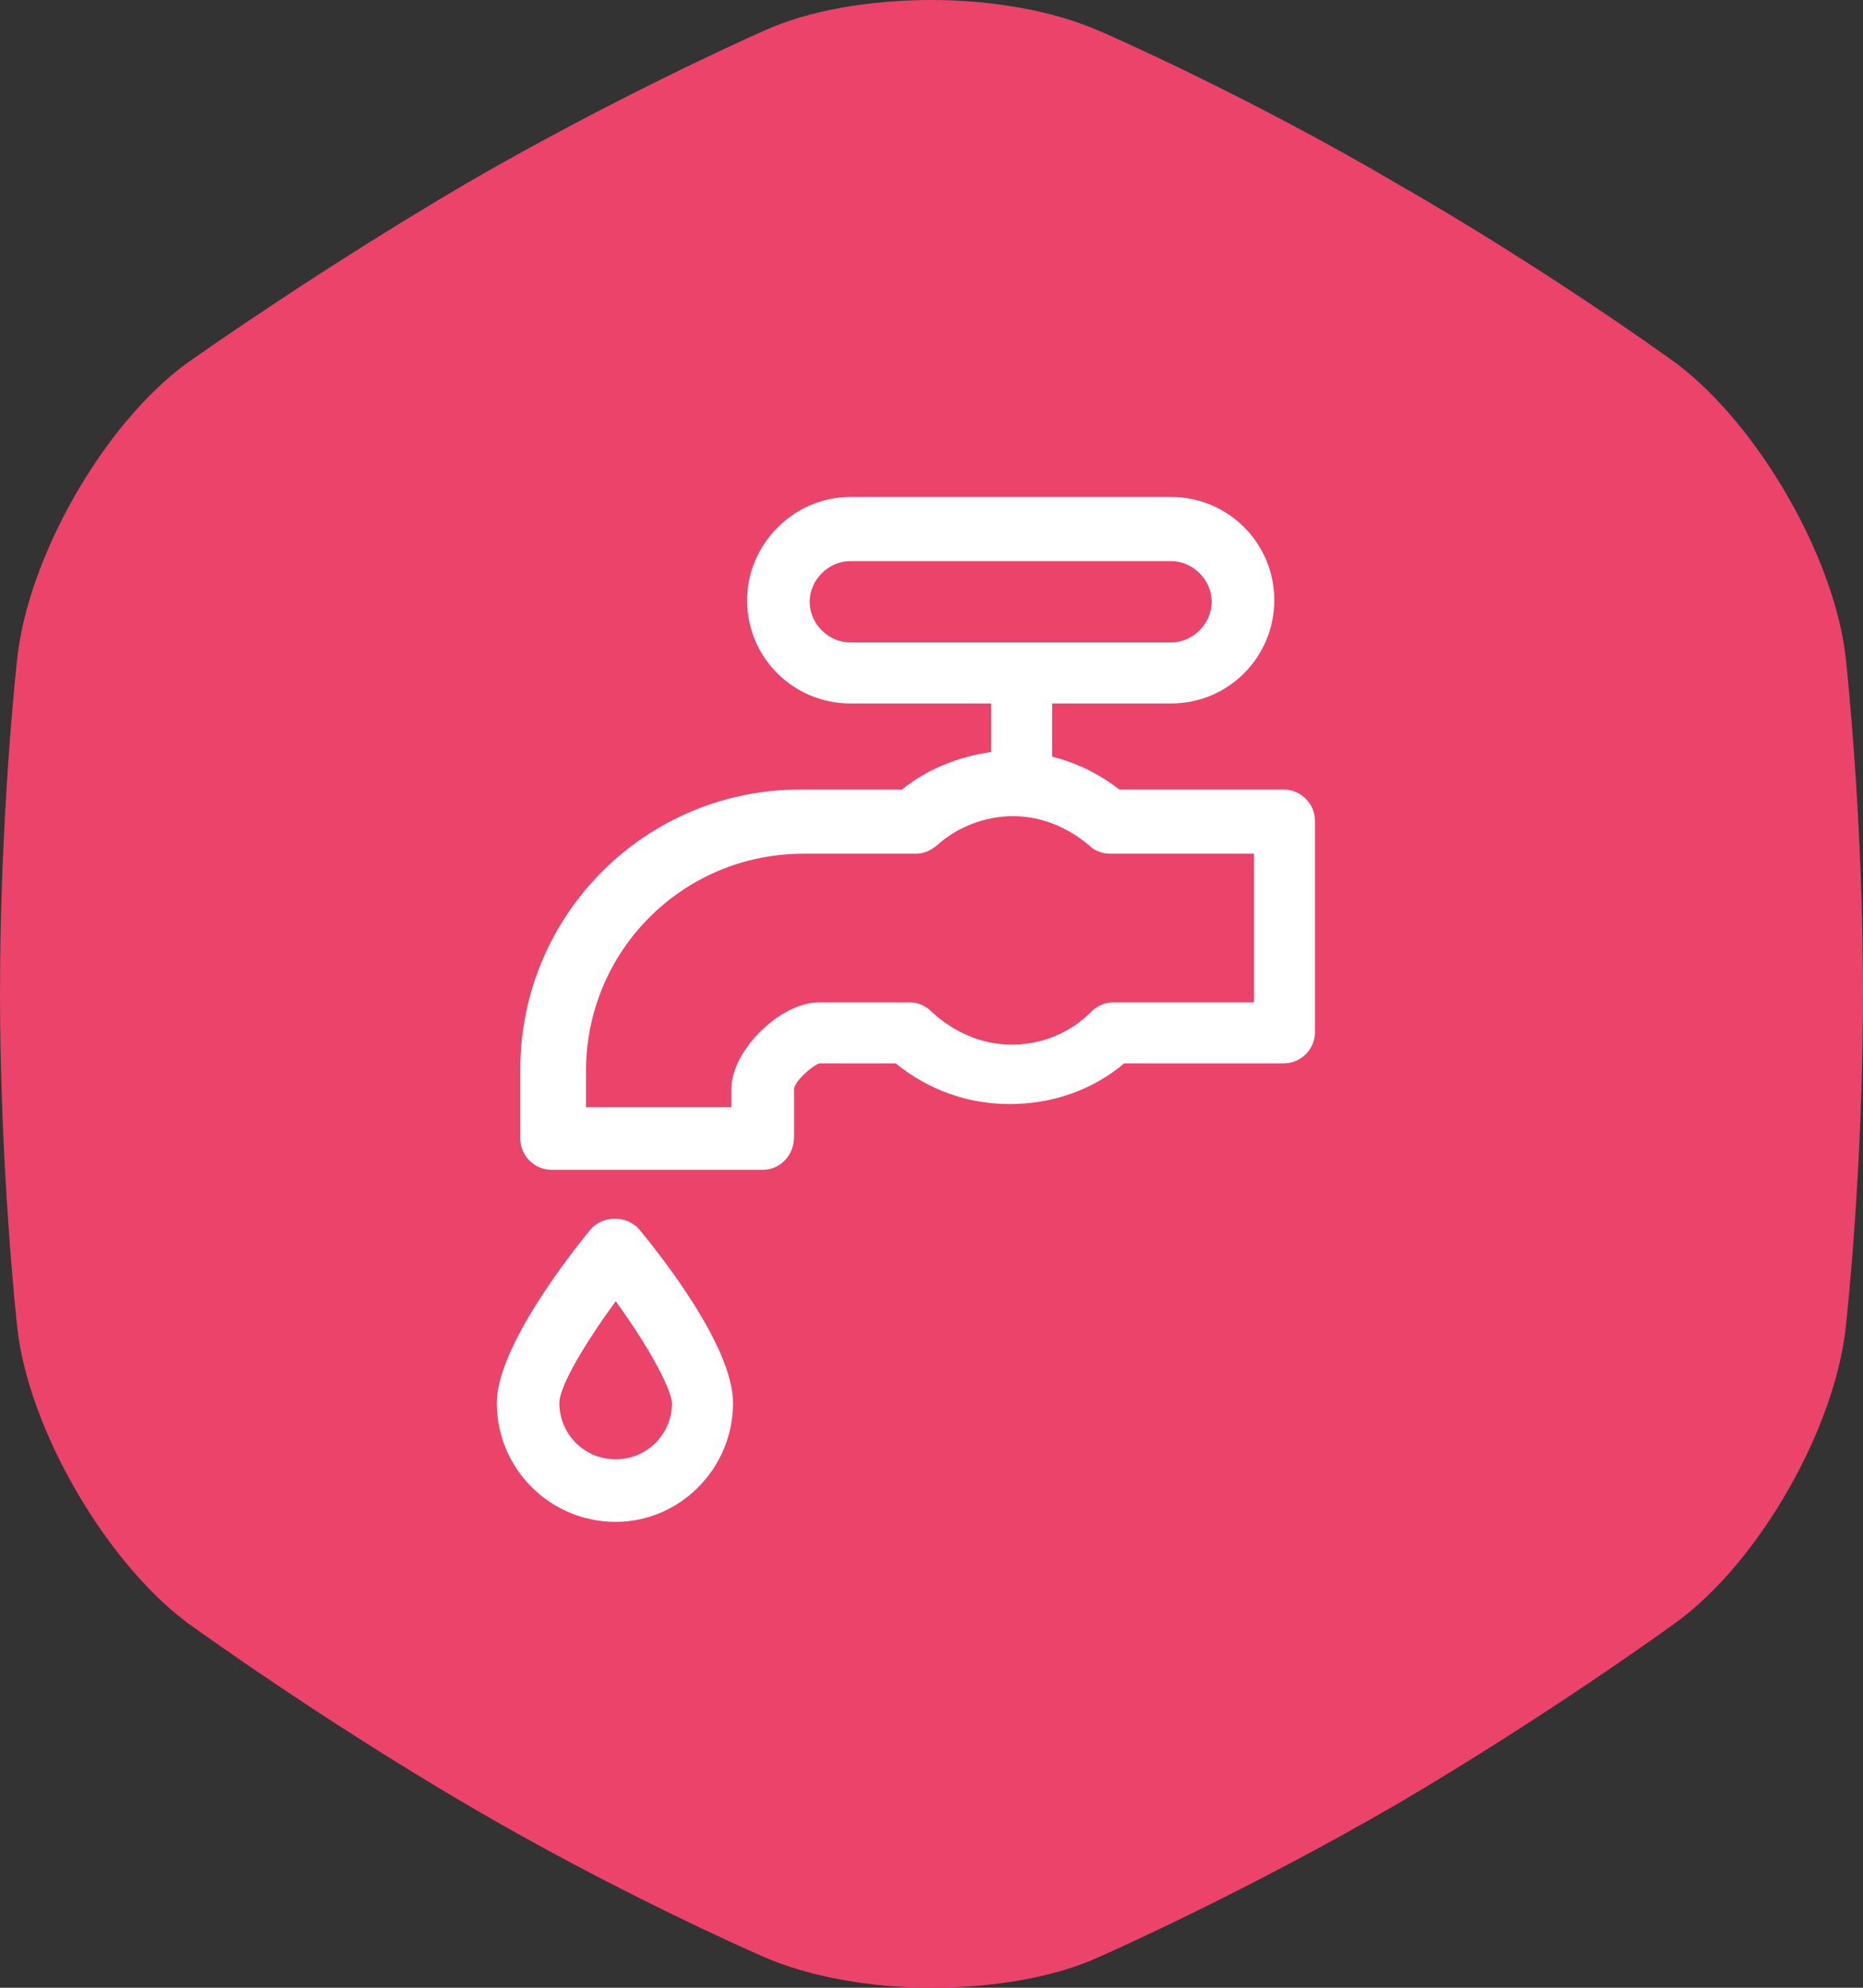
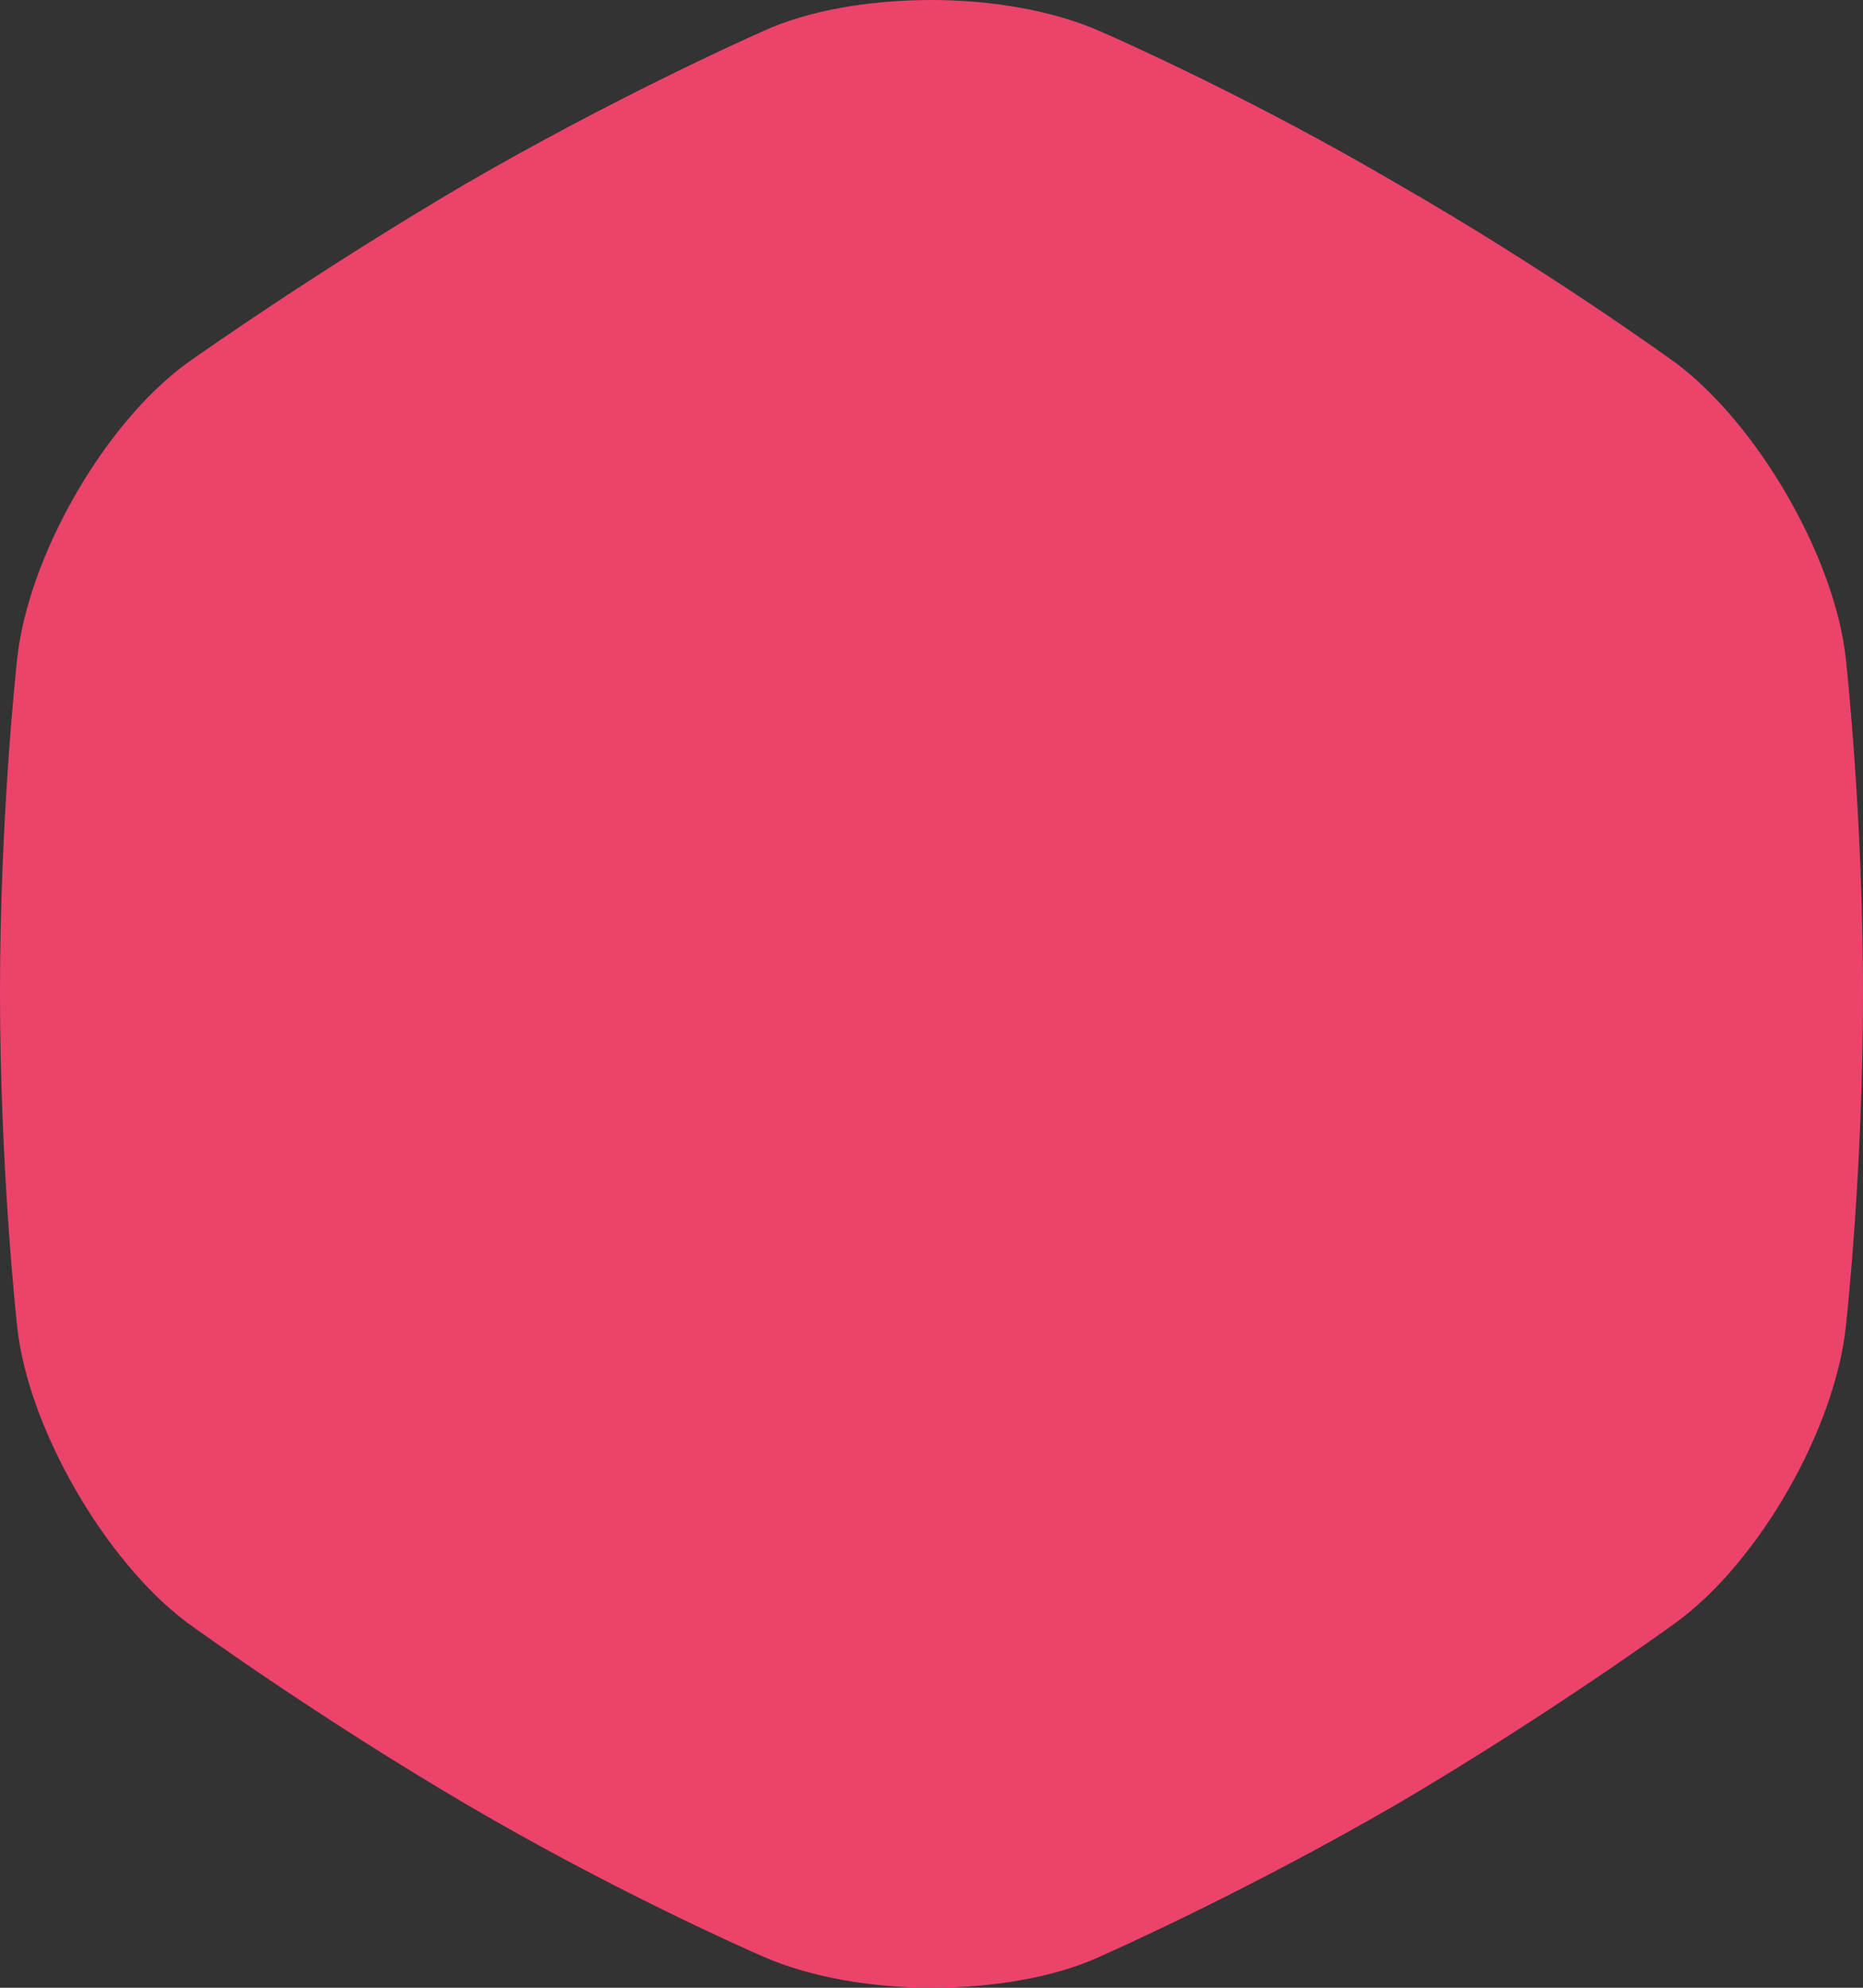
<svg xmlns="http://www.w3.org/2000/svg" width="60" height="64" viewBox="0 0 60 64" fill="none">
  <rect x="0" y="0" width="60" height="64" fill="#333333" stroke="none" />
  <path d="M54.015 11.72C56.627 13.699 59.095 17.955 59.446 21.206L59.449 21.234C59.481 21.531 60 26.366 60 31.966C60 37.614 59.484 42.374 59.449 42.695L59.445 42.73C59.093 45.991 56.679 50.262 53.989 52.232L53.985 52.234C53.92 52.282 49.936 55.182 45 58.083C40.289 60.813 36.061 62.713 35.519 62.954C35.479 62.972 35.441 62.989 35.402 63.007C33.955 63.669 31.978 64 30 64C28.077 64 26.087 63.664 24.57 62.993L24.512 62.968C24.127 62.8 19.753 60.876 15 58.083C10.261 55.298 6.399 52.513 6.041 52.254C6.021 52.239 6.004 52.227 5.985 52.212C3.373 50.233 0.905 45.977 0.555 42.726L0.551 42.698C0.519 42.401 0 37.566 0 31.966C0 26.318 0.516 21.558 0.551 21.237L0.555 21.202C0.906 17.95 3.307 13.695 5.987 11.718C6.005 11.705 6.02 11.694 6.038 11.681C6.38 11.438 10.249 8.709 15 5.917C19.711 3.187 23.939 1.287 24.481 1.046C24.521 1.028 24.559 1.011 24.598 0.993C26.045 0.331 28.022 0 30 0C31.923 0 33.913 0.336 35.431 1.007L35.488 1.032C35.873 1.2 40.247 3.124 45 5.917C49.739 8.637 53.601 11.419 53.959 11.678C53.979 11.693 53.996 11.705 54.015 11.72Z" fill="#EC436B" />
-   <path d="M19.829 49C17.713 49 16 47.287 16 45.171C16 43.408 18.318 40.435 19.023 39.579C19.426 39.125 20.182 39.125 20.585 39.579C21.29 40.435 23.608 43.357 23.608 45.171C23.608 47.287 21.895 49 19.829 49ZM19.829 41.896C18.872 43.206 18.015 44.617 18.015 45.171C18.015 46.179 18.821 46.985 19.829 46.985C20.837 46.985 21.643 46.179 21.643 45.171C21.592 44.617 20.786 43.206 19.829 41.896ZM24.565 37.664H17.763C17.209 37.664 16.756 37.211 16.756 36.657V34.44C16.756 29.452 20.786 25.421 25.774 25.421H29.049C29.855 24.766 30.863 24.363 31.921 24.212V22.65H27.386C25.573 22.65 24.061 21.189 24.061 19.325C24.061 17.512 25.573 16 27.386 16H37.715C39.528 16 41.04 17.461 41.04 19.325C41.04 21.139 39.579 22.65 37.715 22.65H33.886V24.363C34.692 24.565 35.397 24.918 36.052 25.421H41.342C41.896 25.421 42.35 25.875 42.35 26.429V33.23C42.35 33.785 41.896 34.238 41.342 34.238H36.203C35.195 35.095 33.886 35.548 32.525 35.548C31.165 35.548 29.905 35.095 28.847 34.238H26.379C26.127 34.339 25.623 34.792 25.573 35.044V36.606C25.573 37.211 25.119 37.664 24.565 37.664ZM18.771 35.649H23.557V35.044C23.557 33.835 25.119 32.273 26.379 32.273H29.301C29.553 32.273 29.805 32.374 30.006 32.576C30.712 33.23 31.618 33.634 32.576 33.634C33.533 33.634 34.44 33.281 35.145 32.576C35.347 32.374 35.599 32.273 35.85 32.273H40.385V27.487H35.75C35.498 27.487 35.246 27.386 35.095 27.235C34.389 26.631 33.533 26.278 32.626 26.278C31.719 26.278 30.812 26.631 30.157 27.235C29.956 27.386 29.754 27.487 29.502 27.487H25.875C21.995 27.487 18.872 30.611 18.872 34.49V35.649H18.771ZM27.386 18.066C26.681 18.066 26.076 18.67 26.076 19.376C26.076 20.081 26.681 20.686 27.386 20.686H37.715C38.42 20.686 39.024 20.081 39.024 19.376C39.024 18.67 38.42 18.066 37.715 18.066H27.386Z" fill="white" />
</svg>